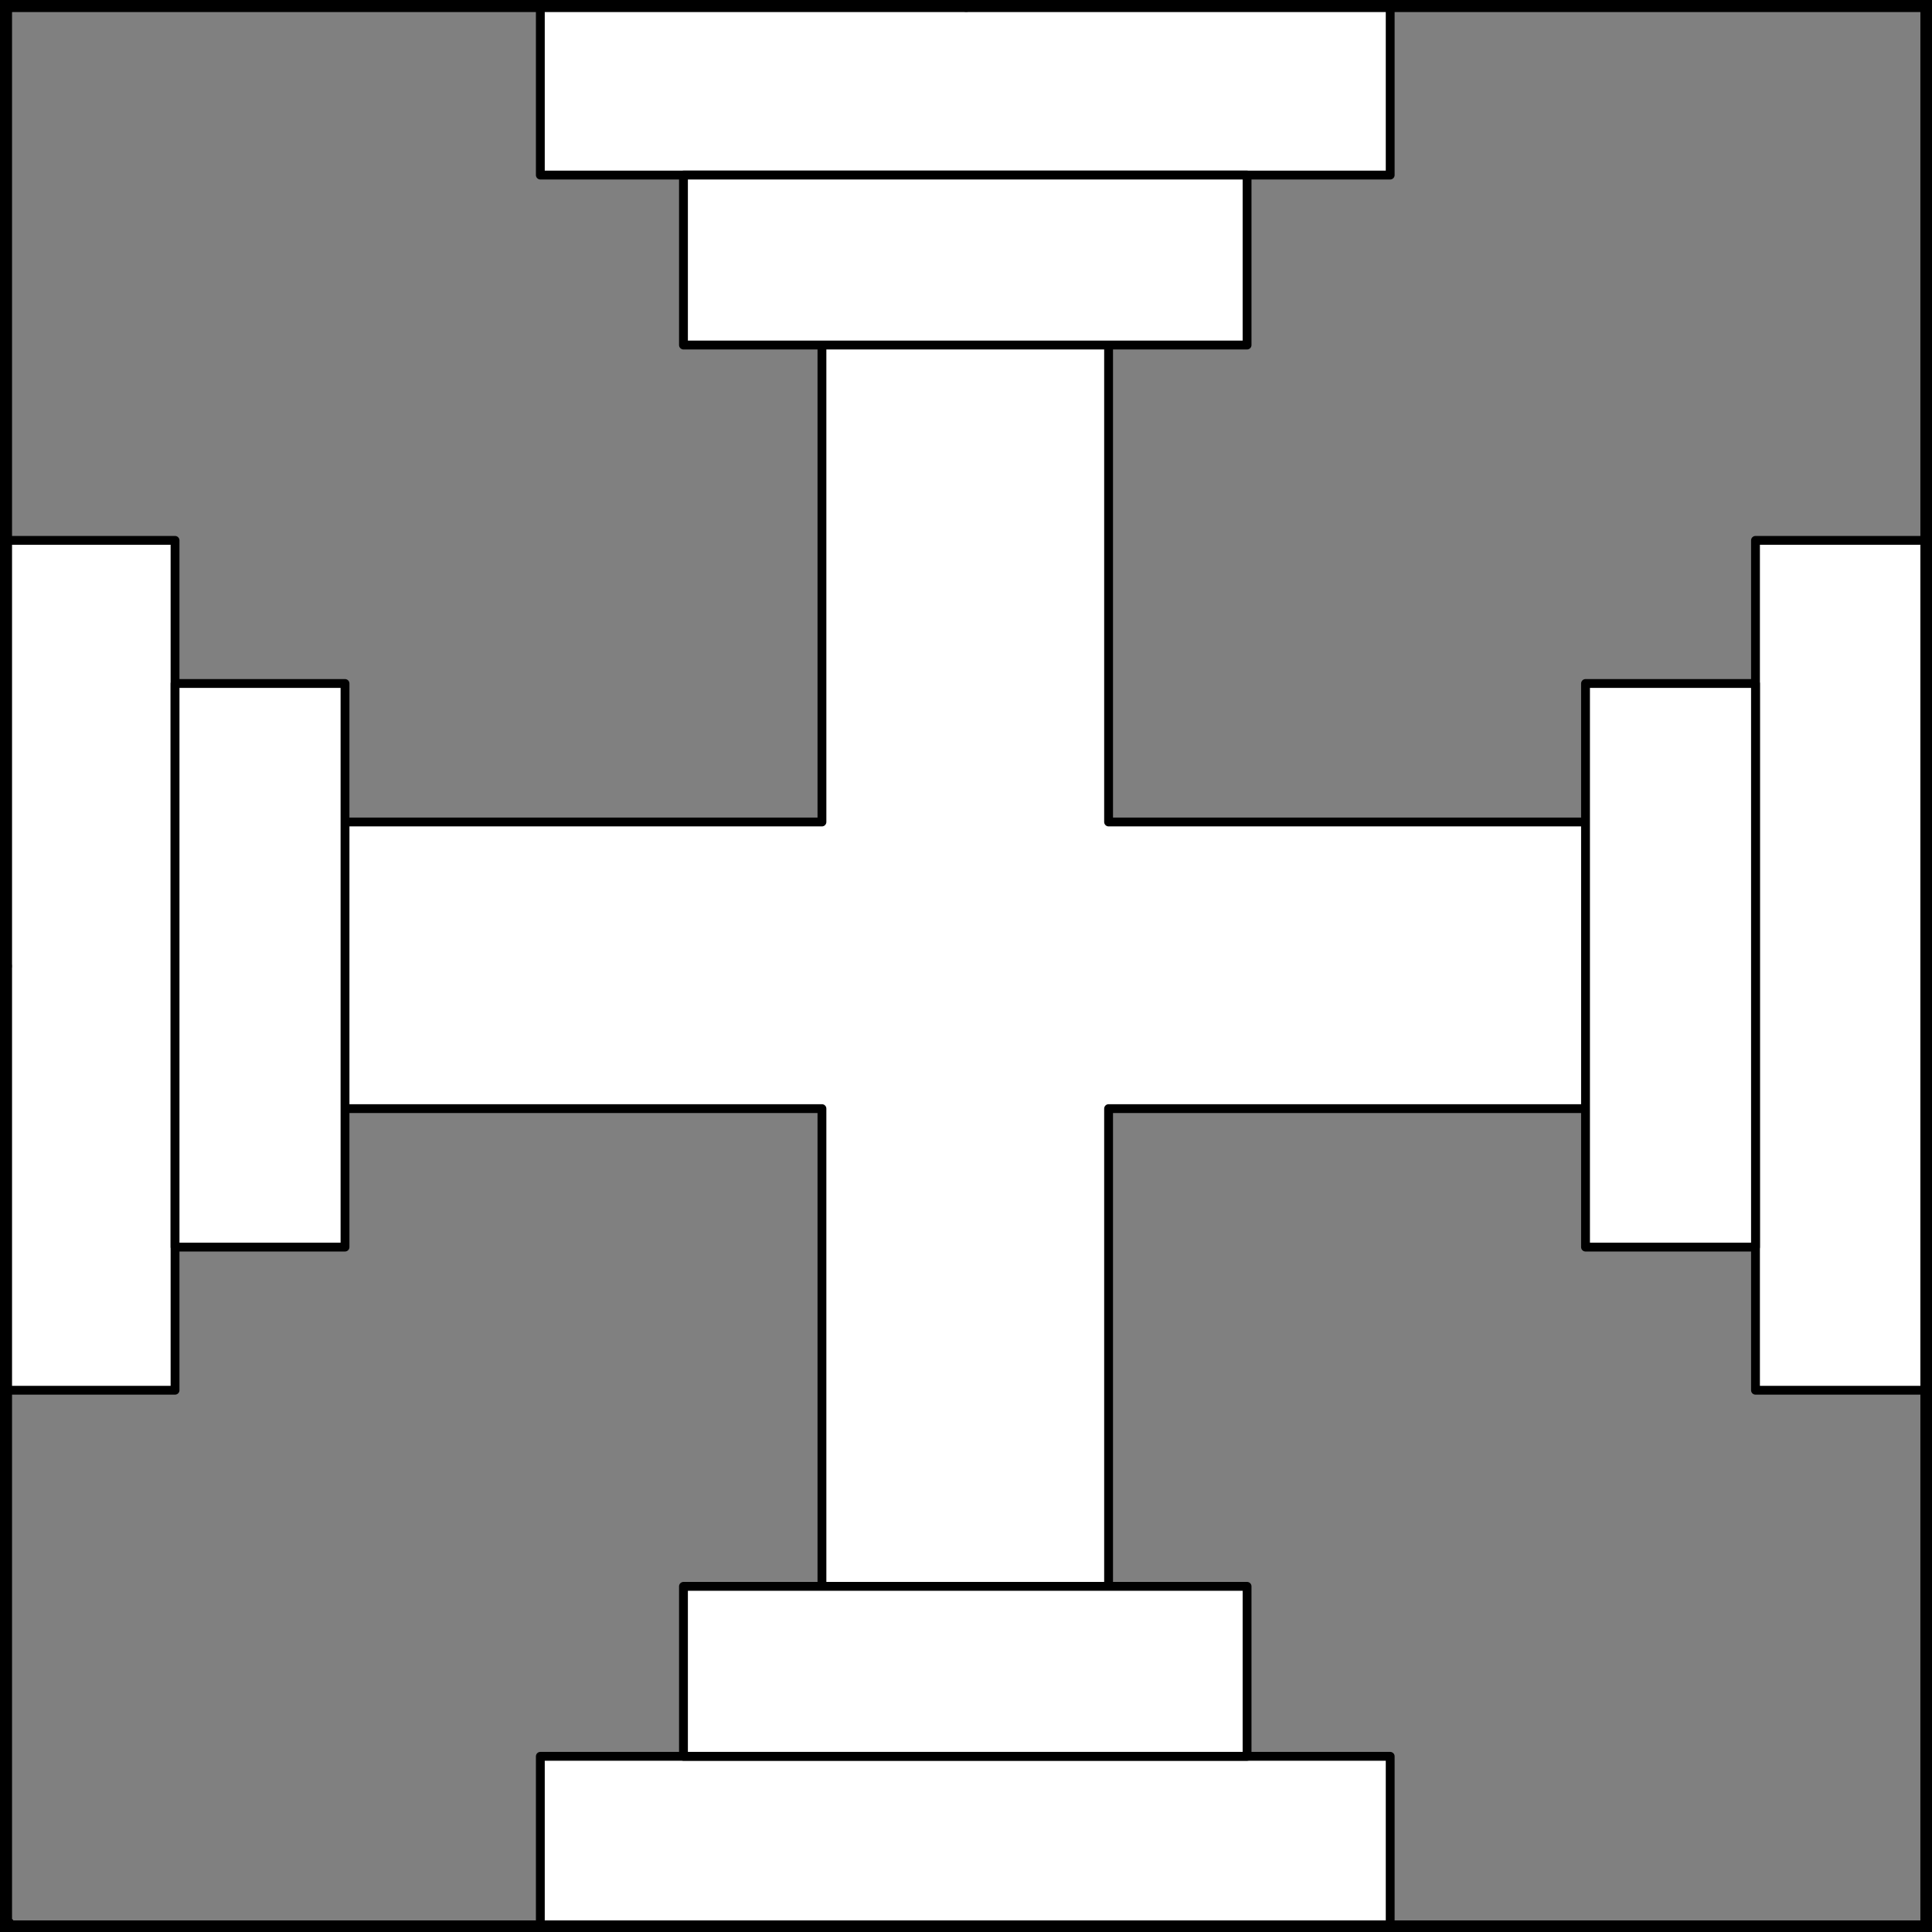
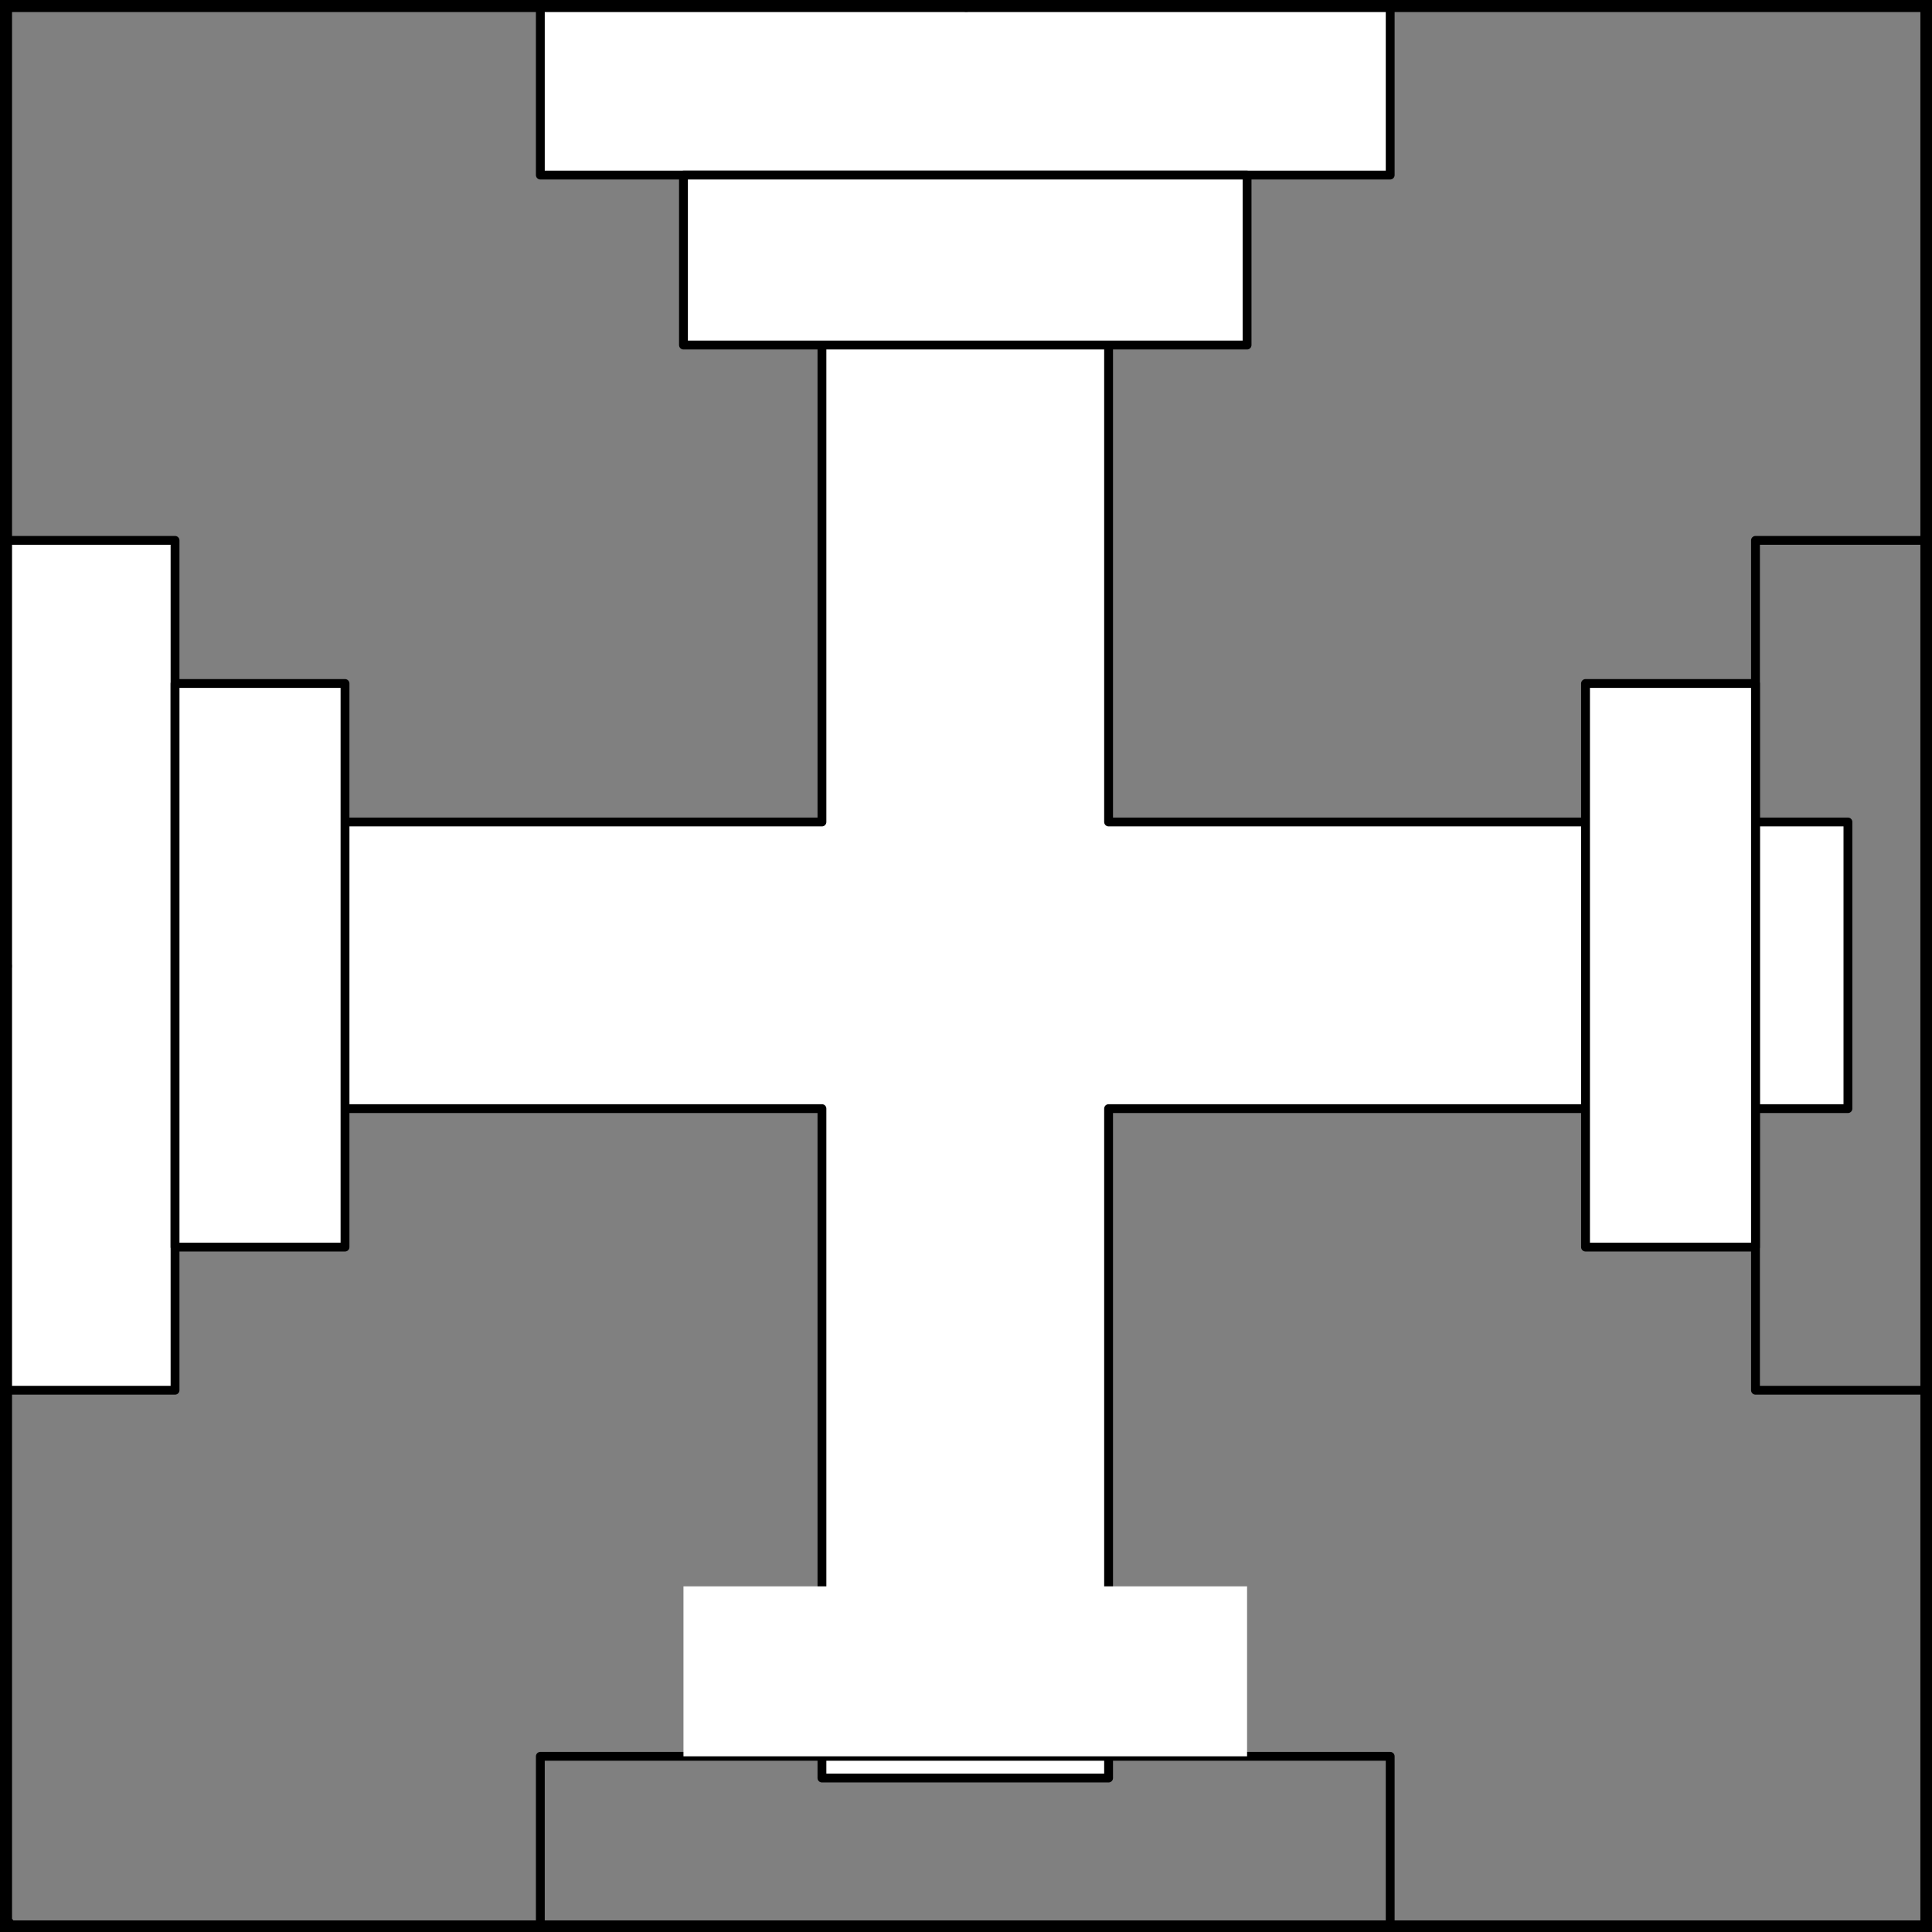
<svg xmlns="http://www.w3.org/2000/svg" version="1.1" viewBox="425.5 65.5 327.938 327.938" width="327.938" height="327.938">
  <rect x="425.5" y="65.5" width="327.938" height="327.938" fill="#808080" stroke="none" />
  <defs>
    <clipPath id="artboard_clip_path">
      <path d="M 425.5 65.5 L 753.438 65.5 L 753.438 393.438 L 425.5 393.438 Z" />
    </clipPath>
  </defs>
  <g id="Cross_Degraded" fill-opacity="1" fill="none" stroke-opacity="1" stroke="none" stroke-dasharray="none">
    <title>Cross Degraded</title>
    <g id="Cross_Degraded_Layer_2" clip-path="url(#artboard_clip_path)">
      <title>Layer 2</title>
      <g id="Graphic_494">
        <path d="M 565.016 205.022 L 439.52 205.022 L 439.52 253.678 L 565.016 253.678 L 565.016 367.303 L 613.672 367.303 L 613.672 253.678 L 739.168 253.678 L 739.168 205.022 L 613.672 205.022 L 613.672 91.397 L 565.016 91.397 Z" fill="#FFFFFF" />
        <path d="M 565.016 205.022 L 439.52 205.022 L 439.52 253.678 L 565.016 253.678 L 565.016 367.303 L 613.672 367.303 L 613.672 253.678 L 739.168 253.678 L 739.168 205.022 L 613.672 205.022 L 613.672 91.397 L 565.016 91.397 Z" stroke="black" stroke-linecap="round" stroke-linejoin="round" stroke-width="1.5" />
      </g>
      <g id="Graphic_463">
        <rect x="426.36" y="157.222" width="28.851" height="144.256" fill="#FFFFFF" />
        <rect x="426.36" y="157.222" width="28.851" height="144.256" stroke="black" stroke-linecap="round" stroke-linejoin="round" stroke-width="1.5" />
      </g>
      <g id="Graphic_462">
        <rect x="455.211" y="181.517" width="28.851" height="95.665" fill="#FFFFFF" />
        <rect x="455.211" y="181.517" width="28.851" height="95.665" stroke="black" stroke-linecap="round" stroke-linejoin="round" stroke-width="1.5" />
      </g>
      <g id="Graphic_466">
-         <rect x="723.477" y="157.222" width="28.851" height="144.256" fill="#FFFFFF" />
        <rect x="723.477" y="157.222" width="28.851" height="144.256" stroke="black" stroke-linecap="round" stroke-linejoin="round" stroke-width="1.5" />
      </g>
      <g id="Graphic_465">
        <rect x="694.626" y="181.517" width="28.851" height="95.665" fill="#FFFFFF" />
        <rect x="694.626" y="181.517" width="28.851" height="95.665" stroke="black" stroke-linecap="round" stroke-linejoin="round" stroke-width="1.5" />
      </g>
      <g id="Graphic_470">
        <rect x="517.216" y="66.365" width="144.256" height="28.851" fill="#FFFFFF" />
        <rect x="517.216" y="66.365" width="144.256" height="28.851" stroke="black" stroke-linecap="round" stroke-linejoin="round" stroke-width="1.5" />
      </g>
      <g id="Graphic_469">
        <rect x="541.512" y="95.217" width="95.665" height="28.851" fill="#FFFFFF" />
        <rect x="541.512" y="95.217" width="95.665" height="28.851" stroke="black" stroke-linecap="round" stroke-linejoin="round" stroke-width="1.5" />
      </g>
      <g id="Graphic_474">
-         <rect x="517.216" y="363.618" width="144.256" height="28.851" fill="#FFFFFF" />
        <rect x="517.216" y="363.618" width="144.256" height="28.851" stroke="black" stroke-linecap="round" stroke-linejoin="round" stroke-width="1.5" />
      </g>
      <g id="Graphic_473">
        <rect x="541.512" y="334.766" width="95.665" height="28.851" fill="#FFFFFF" />
-         <rect x="541.512" y="334.766" width="95.665" height="28.851" stroke="black" stroke-linecap="round" stroke-linejoin="round" stroke-width="1.5" />
      </g>
    </g>
    <g id="Esc____Badge_1_Master_layer" clip-path="url(#artboard_clip_path)">
      <title>Master layer</title>
      <g id="Line_14">
        <line x1="427.5" y1="67.5" x2="420.75" y2="60.75" stroke="black" stroke-linecap="butt" stroke-linejoin="round" stroke-width=".25" />
      </g>
      <g id="Line_13">
        <line x1="589.5" y1="67.5" x2="589.5" y2="58.5" stroke="black" stroke-linecap="butt" stroke-linejoin="round" stroke-width=".5" />
      </g>
      <g id="Line_12">
        <line x1="751.5" y1="67.5" x2="758.25" y2="60.75" stroke="black" stroke-linecap="butt" stroke-linejoin="round" stroke-width=".5" />
      </g>
      <g id="Line_11">
        <line x1="420.75" y1="398.25" x2="427.5" y2="391.5" stroke="black" stroke-linecap="round" stroke-linejoin="round" stroke-width=".5" />
      </g>
      <g id="Line_10">
        <line x1="758.25" y1="398.25" x2="751.5" y2="391.5" stroke="black" stroke-linecap="butt" stroke-linejoin="round" stroke-width=".5" />
      </g>
      <g id="Line_9">
        <line x1="589.5" y1="400.5" x2="589.5" y2="391.5" stroke="black" stroke-linecap="butt" stroke-linejoin="round" stroke-width=".5" />
      </g>
      <g id="Line_8">
        <line x1="427.5" y1="229.5" x2="418.5" y2="229.5" stroke="black" stroke-linecap="butt" stroke-linejoin="round" stroke-width=".5" />
      </g>
      <g id="Line_7">
        <line x1="760.5" y1="229.484" x2="751.5" y2="229.484" stroke="black" stroke-linecap="butt" stroke-linejoin="round" stroke-width=".5" />
      </g>
      <g id="Graphic_6">
        <rect x="426.5" y="66.5" width="325.969" height="325.969" stroke="black" stroke-linecap="round" stroke-linejoin="miter" stroke-width="2" />
      </g>
      <g id="Graphic_5">
        <rect x="426.5" y="66.5" width="325.969" height="325.969" stroke="black" stroke-linecap="round" stroke-linejoin="miter" stroke-width="2" />
      </g>
      <g id="Graphic_4">
        <rect x="426.5" y="66.5" width="325.969" height="325.969" stroke="black" stroke-linecap="round" stroke-linejoin="miter" stroke-width="2" />
      </g>
    </g>
  </g>
</svg>